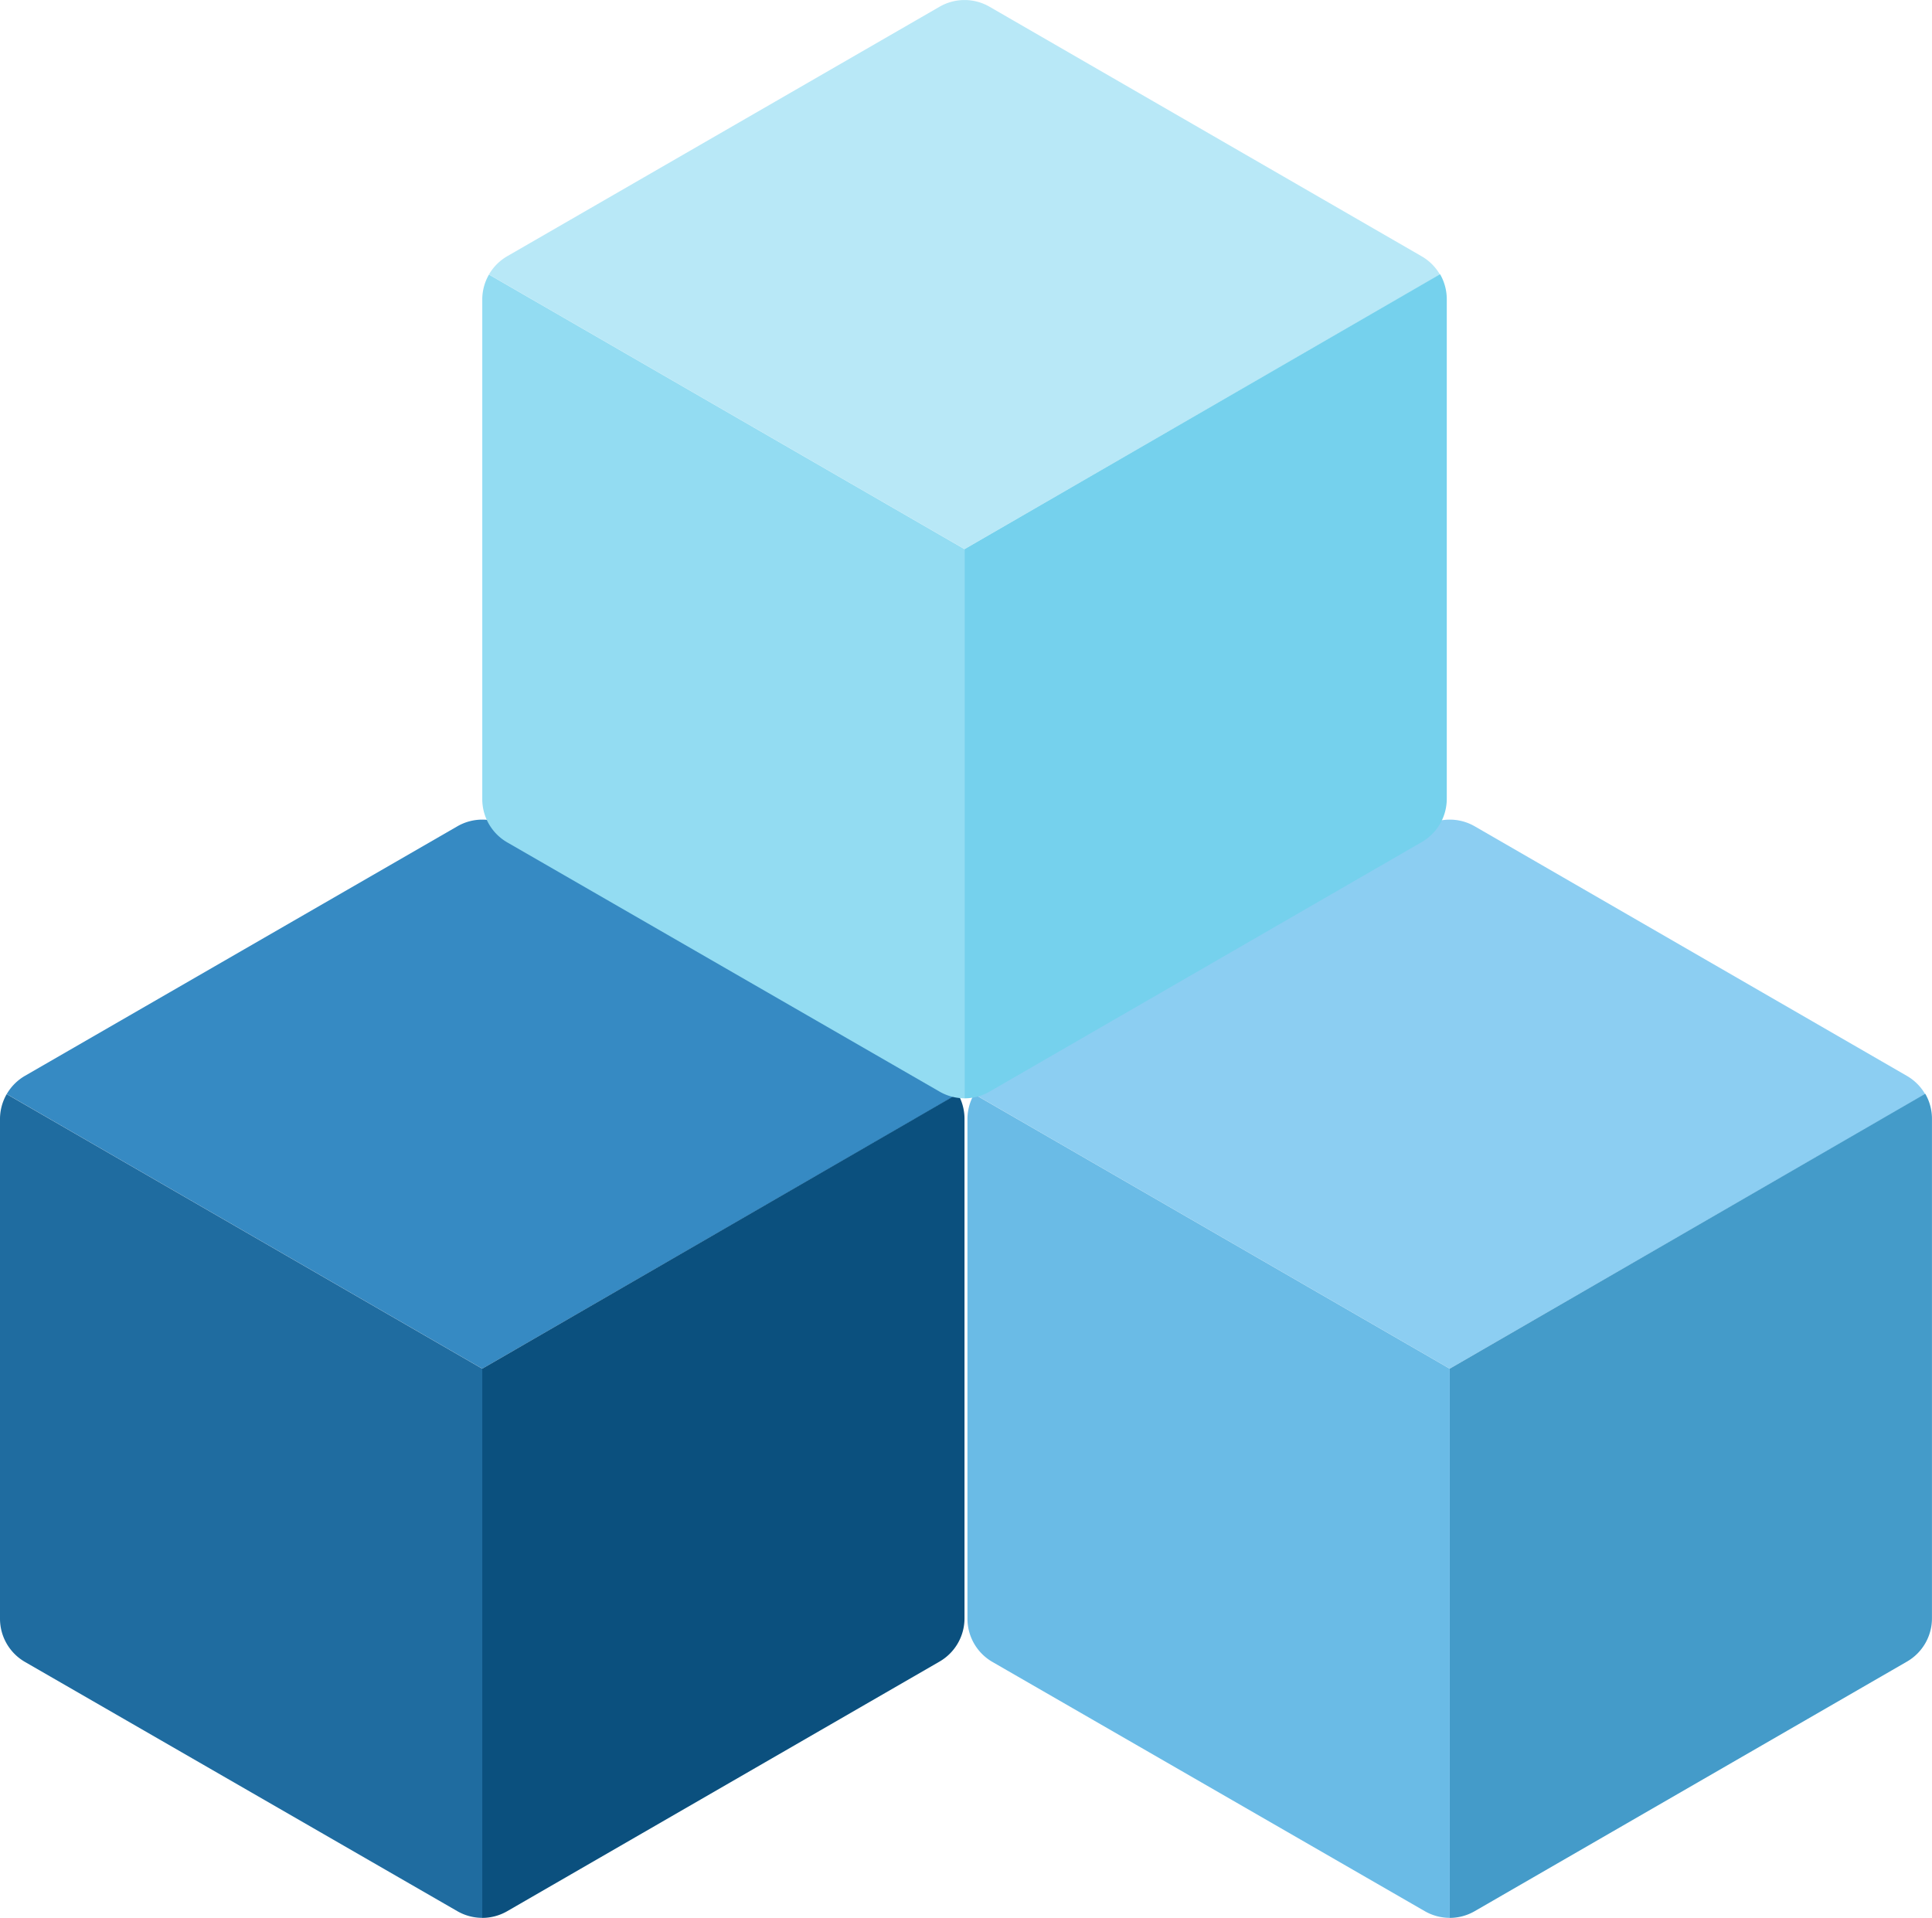
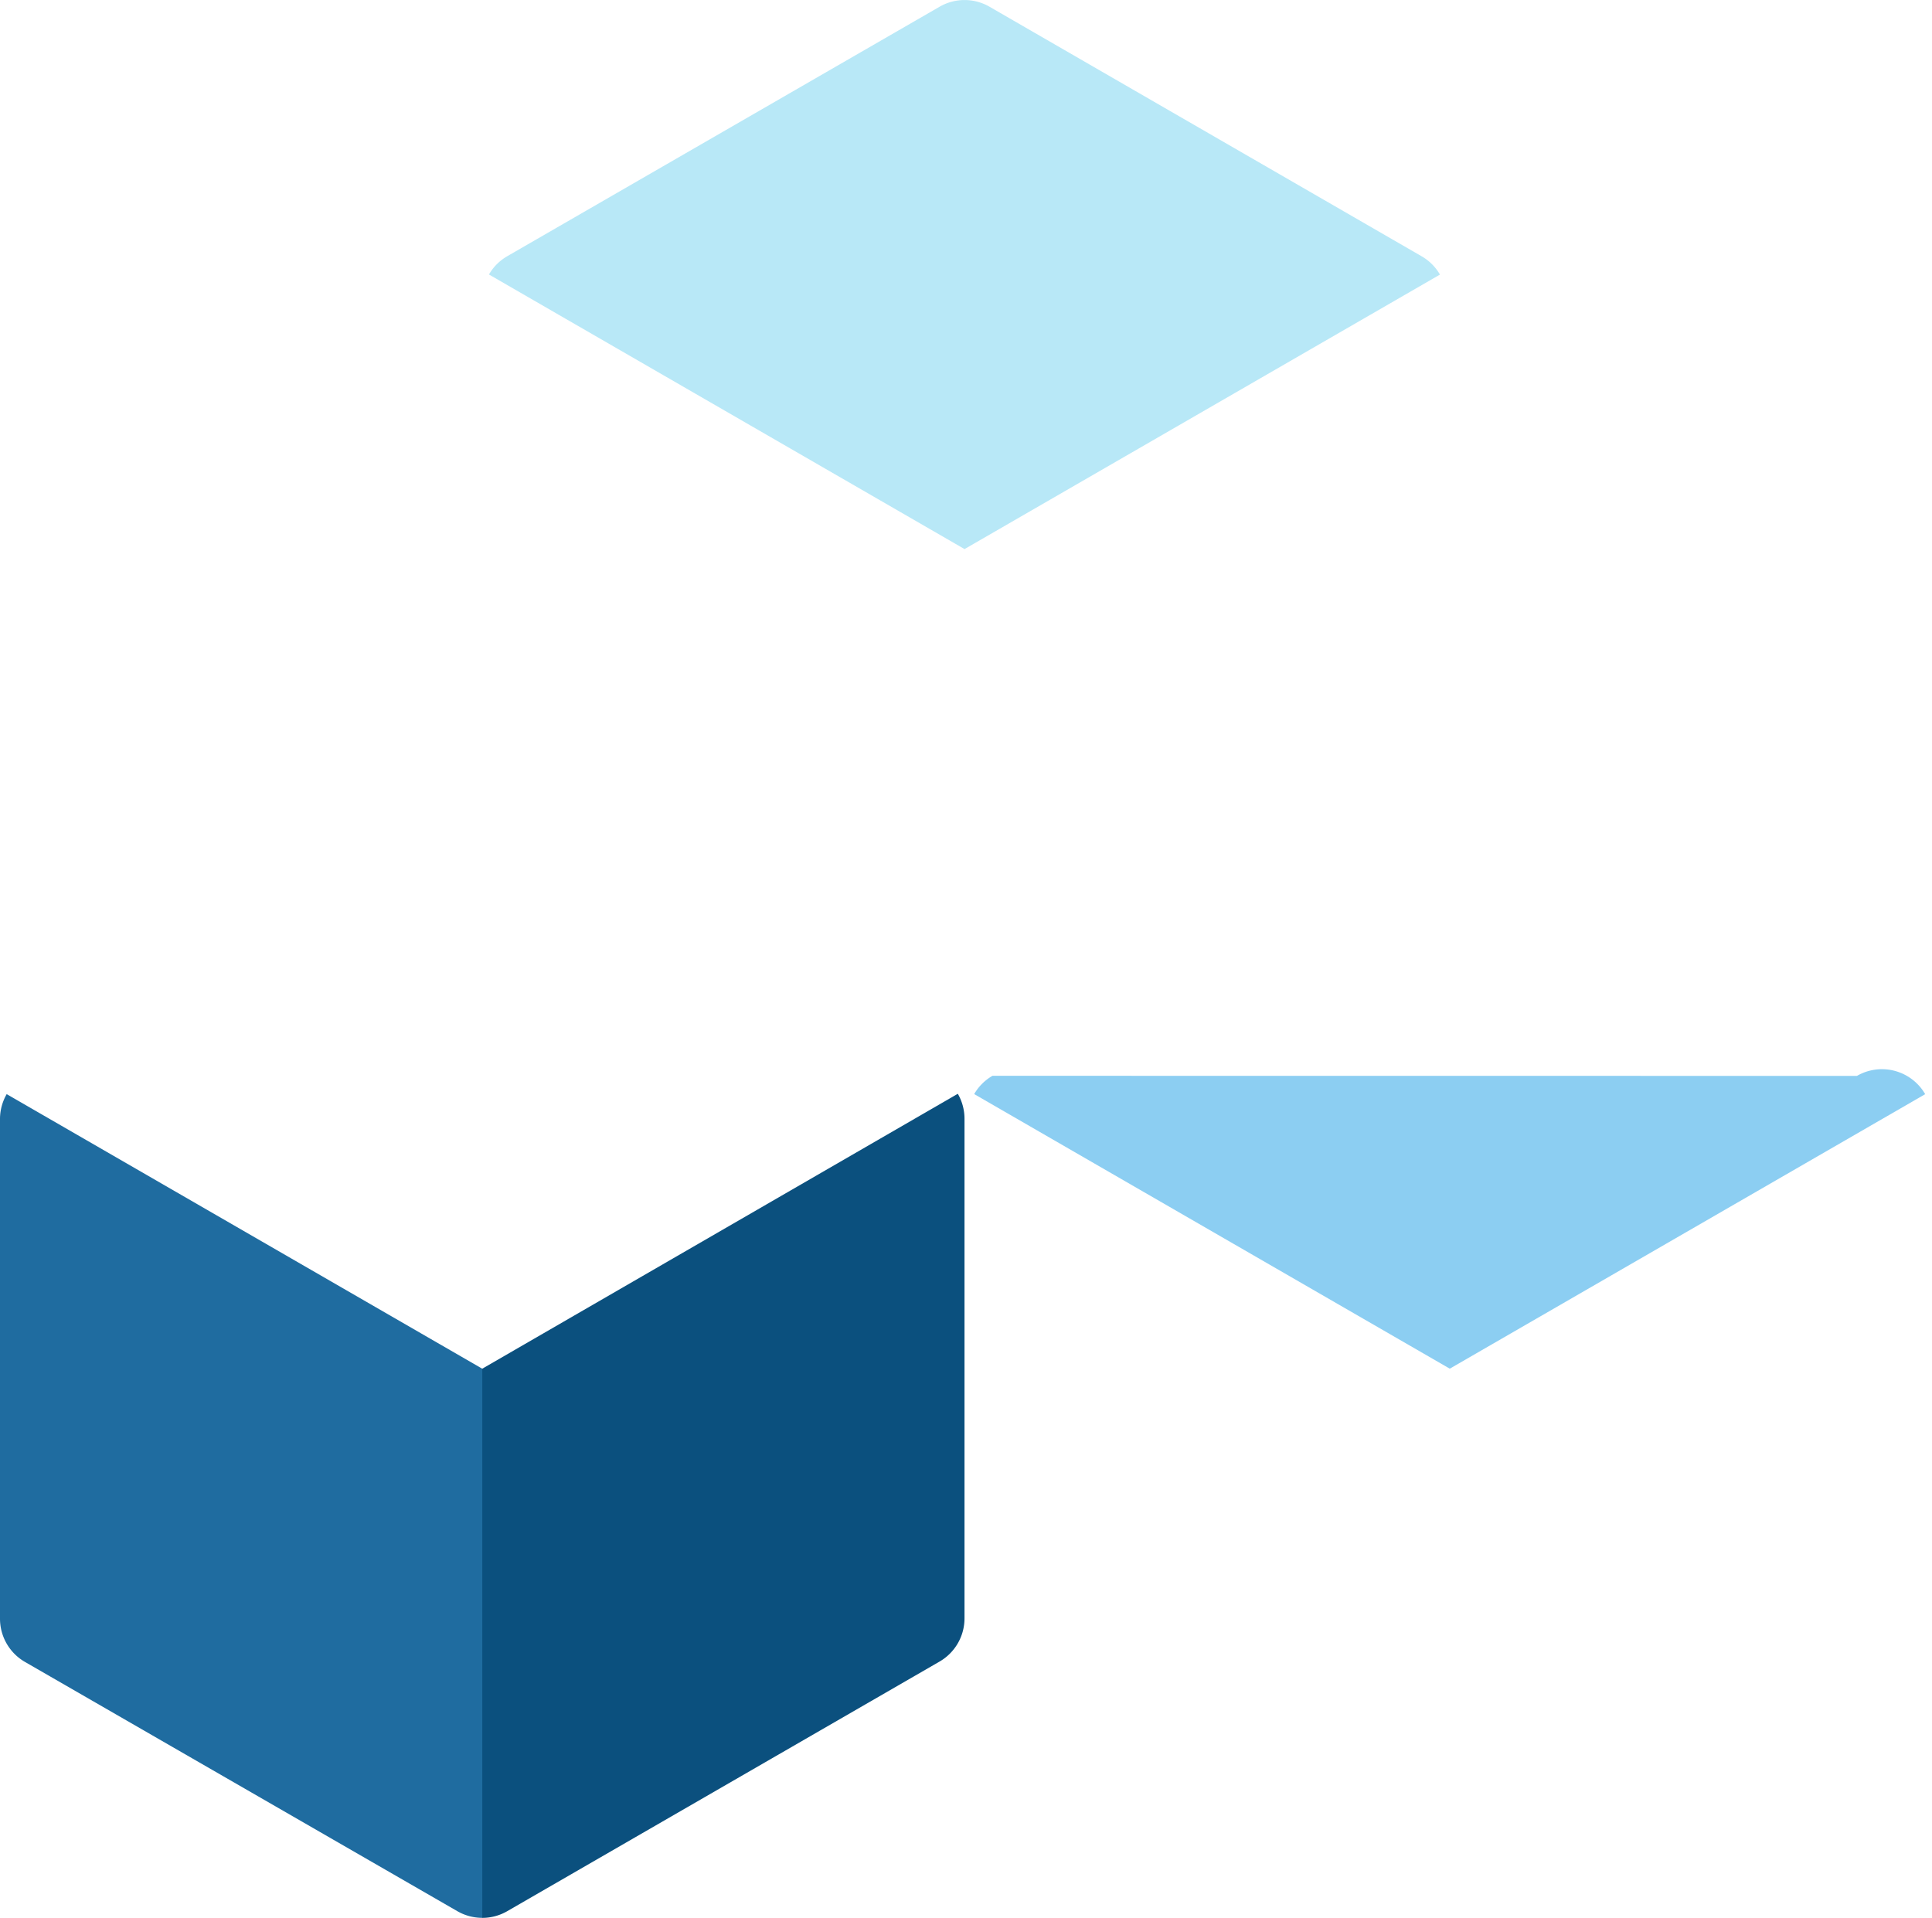
<svg xmlns="http://www.w3.org/2000/svg" width="44.487" height="44.164" viewBox="0 0 44.487 44.164">
  <g id="Group_3146" data-name="Group 3146" transform="translate(-661 -849)">
    <g id="Group_3006" data-name="Group 3006" transform="translate(41.677 -1168.963)">
-       <path id="Path_1000" data-name="Path 1000" d="M56.2,6.323a1.149,1.149,0,0,0-.421-.421L45.828.155a1.149,1.149,0,0,0-1.15,0L34.723,5.9a1.149,1.149,0,0,0-.421.421l10.951,6.323Z" transform="translate(607.453 2036.836)" fill="#8ccef2" />
-       <path id="Path_1001" data-name="Path 1001" d="M256,146.969a1.149,1.149,0,0,0,.575-.154l9.955-5.748a1.15,1.15,0,0,0,.575-1v-11.5a1.149,1.149,0,0,0-.154-.575L256,134.323Z" transform="translate(396.704 1915.158)" fill="#449bc9" />
-       <path id="Path_1002" data-name="Path 1002" d="M41.711,146.814a1.149,1.149,0,0,0,.575.154V134.323L31.335,128a1.149,1.149,0,0,0-.154.575v11.5a1.149,1.149,0,0,0,.575,1Z" transform="translate(610.419 1915.158)" fill="#6abbe6" />
+       <path id="Path_1000" data-name="Path 1000" d="M56.2,6.323a1.149,1.149,0,0,0-.421-.421a1.149,1.149,0,0,0-1.15,0L34.723,5.9a1.149,1.149,0,0,0-.421.421l10.951,6.323Z" transform="translate(607.453 2036.836)" fill="#8ccef2" />
    </g>
    <g id="Group_3007" data-name="Group 3007" transform="translate(-14.6 -1299.963)">
-       <path id="Path_1000-2" data-name="Path 1000" d="M56.2,6.323a1.149,1.149,0,0,0-.421-.421L45.828.155a1.149,1.149,0,0,0-1.15,0L34.723,5.9a1.149,1.149,0,0,0-.421.421l10.951,6.323Z" transform="translate(641.453 2167.836)" fill="#368ac3" />
      <path id="Path_1001-2" data-name="Path 1001" d="M256,146.969a1.149,1.149,0,0,0,.575-.154l9.955-5.748a1.15,1.15,0,0,0,.575-1v-11.5a1.149,1.149,0,0,0-.154-.575L256,134.323Z" transform="translate(430.704 2046.158)" fill="#0b507e" />
      <path id="Path_1002-2" data-name="Path 1002" d="M41.711,146.814a1.149,1.149,0,0,0,.575.154V134.323L31.335,128a1.149,1.149,0,0,0-.154.575v11.5a1.149,1.149,0,0,0,.575,1Z" transform="translate(644.419 2046.158)" fill="#1f6ca0" />
    </g>
    <g id="Group_3008" data-name="Group 3008" transform="translate(30.505 -1258.835)">
      <path id="Path_1000-3" data-name="Path 1000" d="M56.2,6.323a1.149,1.149,0,0,0-.421-.421L45.828.155a1.149,1.149,0,0,0-1.15,0L34.723,5.9a1.149,1.149,0,0,0-.421.421l10.951,6.323Z" transform="translate(607.452 2107.835)" fill="#b8e8f7" />
-       <path id="Path_1001-3" data-name="Path 1001" d="M256,146.969a1.149,1.149,0,0,0,.575-.154l9.955-5.748a1.15,1.15,0,0,0,.575-1v-11.5a1.149,1.149,0,0,0-.154-.575L256,134.323Z" transform="translate(396.704 1986.158)" fill="#75d1ed" />
-       <path id="Path_1002-3" data-name="Path 1002" d="M41.711,146.814a1.149,1.149,0,0,0,.575.154V134.323L31.335,128a1.149,1.149,0,0,0-.154.575v11.5a1.149,1.149,0,0,0,.575,1Z" transform="translate(610.419 1986.158)" fill="#93dcf2" />
    </g>
  </g>
</svg>